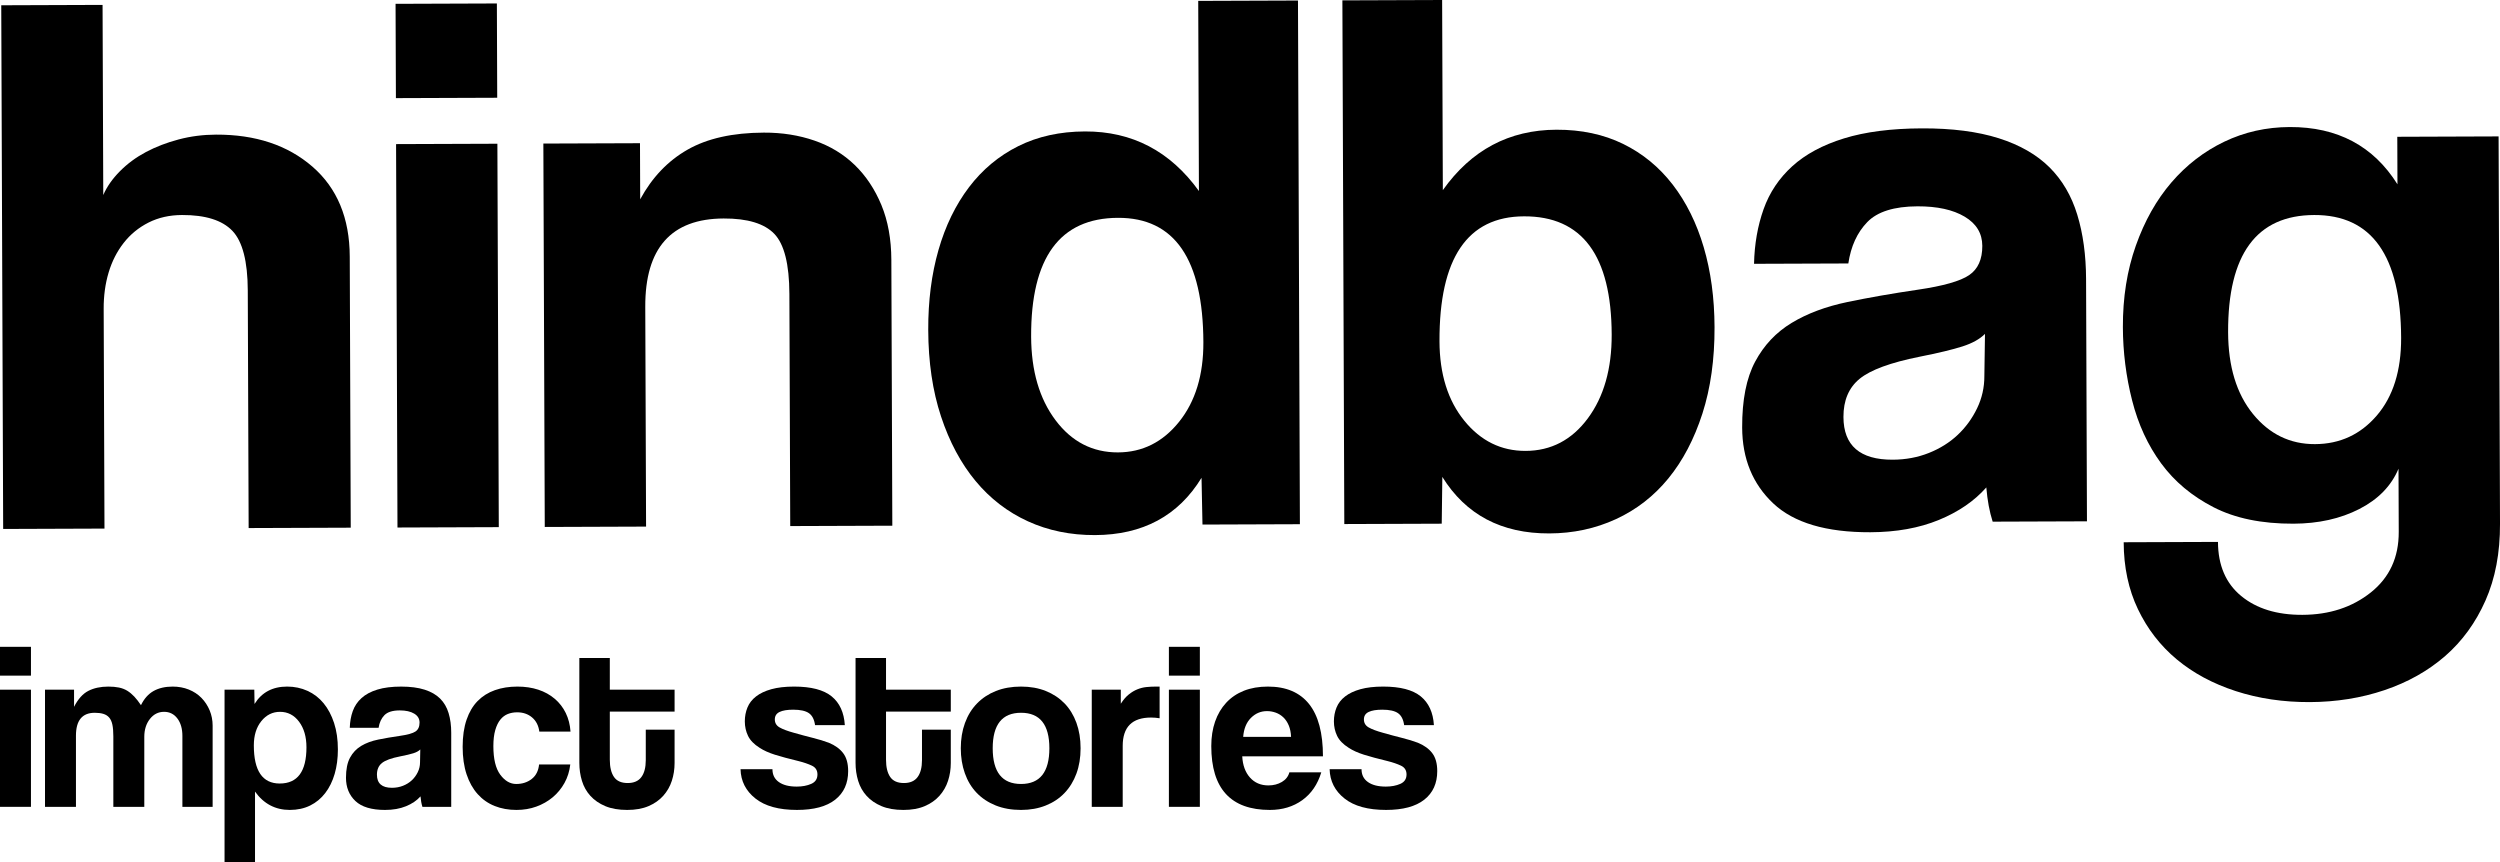
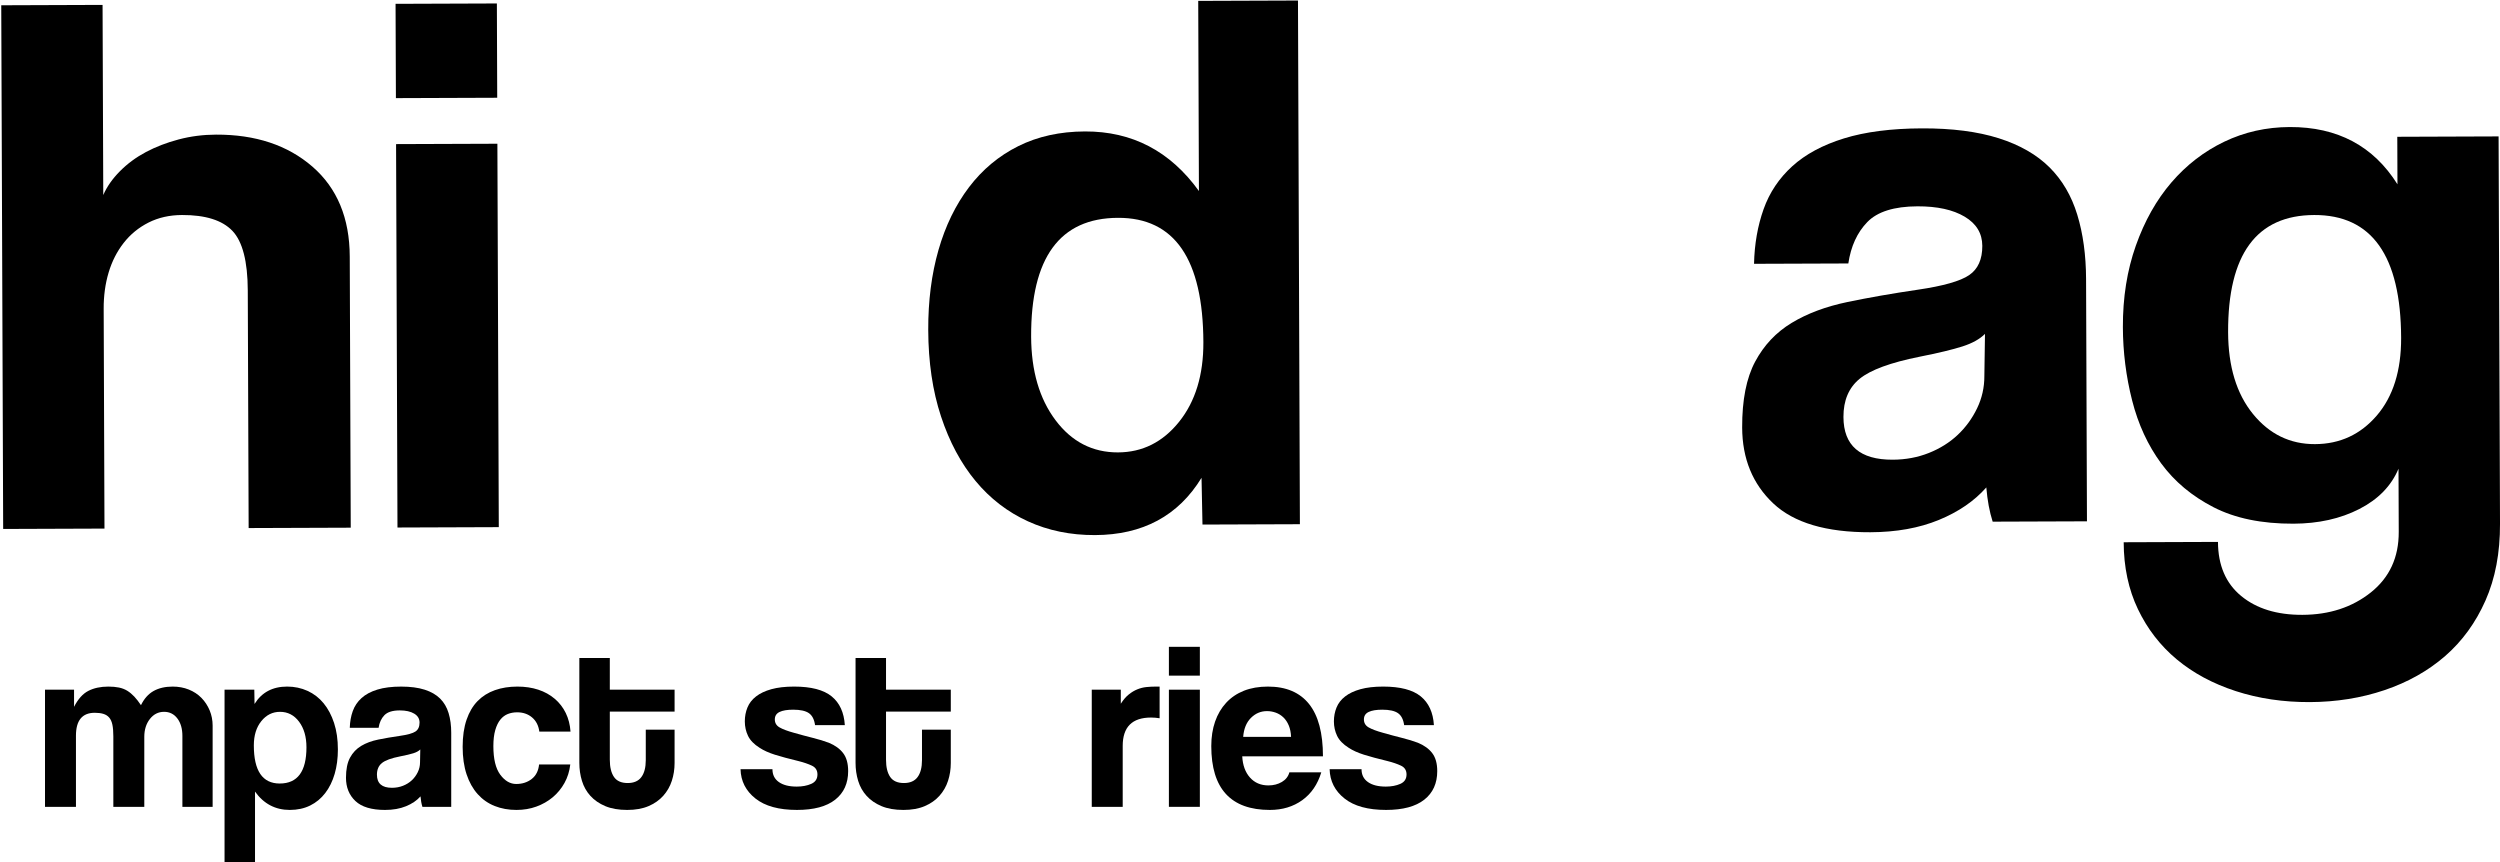
<svg xmlns="http://www.w3.org/2000/svg" id="Calque_1" data-name="Calque 1" viewBox="0 0 623.67 215.121">
  <g>
    <path d="M62.029,131.734l-.217-59.295c-.027-7.257-1.308-12.209-3.844-14.858-2.538-2.646-6.723-3.962-12.555-3.941-3.111,.011-5.896,.639-8.352,1.879-2.458,1.24-4.527,2.933-6.204,5.078s-2.931,4.612-3.762,7.4c-.834,2.793-1.242,5.808-1.23,9.046l.201,54.823-25.274,.093L.313,1.316l25.274-.093,.174,47.434c.897-2.073,2.285-4.056,4.158-5.943s4.035-3.482,6.496-4.789c2.455-1.301,5.173-2.35,8.152-3.139,2.977-.789,6.087-1.19,9.328-1.202,9.849-.036,17.861,2.627,24.041,7.981,6.171,5.357,9.281,12.831,9.316,22.422l.248,67.653-25.469,.093Z" />
    <path d="M98.766,24.479l-.086-23.523,25.274-.093,.086,23.523-25.274,.093Zm.392,107.119l-.35-95.649,25.274-.093,.35,95.649-25.274,.093Z" />
-     <path d="M197.138,131.239l-.212-57.934c-.027-7.388-1.277-12.37-3.749-14.956-2.472-2.583-6.691-3.865-12.65-3.843-13.092,.048-19.607,7.397-19.553,22.042l.201,54.823-25.274,.093-.35-95.649,24.106-.088,.051,13.996c2.96-5.453,6.897-9.581,11.815-12.386,4.913-2.805,11.26-4.223,19.036-4.252,4.535-.017,8.752,.648,12.643,1.997,3.894,1.346,7.237,3.375,10.035,6.086,2.797,2.711,5.011,6.041,6.647,9.988,1.634,3.949,2.462,8.513,2.481,13.697l.243,66.293-25.469,.093Z" />
    <path d="M299.98,130.863l-.238-11.665c-5.795,9.485-14.659,14.245-26.58,14.289-6.094,.022-11.67-1.123-16.733-3.438-5.063-2.312-9.419-5.666-13.063-10.059-3.644-4.393-6.517-9.762-8.613-16.106-2.098-6.342-3.158-13.531-3.188-21.569-.027-7.257,.822-13.902,2.551-19.936,1.729-6.032,4.267-11.257,7.621-15.678,3.354-4.416,7.457-7.835,12.308-10.252,4.851-2.415,10.387-3.635,16.609-3.658,11.792-.043,21.271,4.914,28.438,14.865l-.174-47.434,24.884-.091,.478,130.642-24.301,.089Zm-21.061-18.004c6.088-.022,11.168-2.567,15.232-7.637,4.063-5.07,6.083-11.688,6.053-19.851-.076-20.736-7.181-31.081-21.306-31.029-14.516,.053-21.736,9.931-21.664,29.631,.031,8.554,2.063,15.516,6.102,20.878,4.036,5.364,9.232,8.032,15.584,8.009Z" />
-     <path d="M335.362,130.733L334.883,.091l24.884-.091,.174,47.434c7.091-10.004,16.534-15.03,28.328-15.073,6.223-.023,11.767,1.157,16.636,3.536,4.868,2.382,8.994,5.771,12.383,10.162,3.383,4.396,5.965,9.603,7.736,15.622,1.773,6.021,2.67,12.66,2.697,19.917,.029,8.037-.983,15.234-3.03,21.591-2.052,6.36-4.885,11.749-8.495,16.169-3.615,4.419-7.977,7.805-13.087,10.155-5.112,2.352-10.648,3.538-16.61,3.56-11.924,.044-20.819-4.652-26.684-14.094l-.152,11.666-24.301,.089Zm45.232-18.247c6.347-.023,11.524-2.729,15.523-8.123,3.996-5.391,5.98-12.368,5.949-20.922-.072-19.7-7.367-29.525-21.881-29.471-14.128,.052-21.154,10.448-21.078,31.184,.03,8.164,2.098,14.767,6.198,19.807,4.1,5.04,9.196,7.547,15.29,7.525Z" />
    <path d="M497.108,130.141c-.787-2.457-1.317-5.308-1.587-8.548-2.97,3.383-6.913,6.085-11.828,8.112-4.921,2.025-10.618,3.05-17.097,3.074-11.017,.04-19.094-2.359-24.23-7.2-5.141-4.844-7.722-11.152-7.751-18.928-.025-6.866,1.054-12.35,3.246-16.44,2.187-4.09,5.221-7.31,9.101-9.655,3.881-2.348,8.505-4.081,13.883-5.203,5.372-1.119,11.233-2.145,17.582-3.078,6.346-.928,10.619-2.143,12.818-3.644,2.196-1.495,3.29-3.93,3.277-7.303-.011-3.109-1.478-5.535-4.399-7.275-2.923-1.738-6.85-2.599-11.773-2.581-5.833,.021-10.007,1.334-12.524,3.935-2.519,2.604-4.094,6.04-4.727,10.32l-23.523,.086c.109-4.923,.904-9.462,2.381-13.618,1.472-4.151,3.858-7.722,7.154-10.719,3.293-2.992,7.593-5.307,12.903-6.948,5.305-1.638,11.783-2.474,19.43-2.502,7.515-.028,13.905,.796,19.161,2.459,5.253,1.666,9.473,4.081,12.662,7.245,3.186,3.166,5.5,7.107,6.944,11.833,1.444,4.728,2.175,10.07,2.197,16.032l.221,60.46-23.523,.086Zm-1.92-46.845c-1.293,1.299-3.169,2.343-5.629,3.129s-6.019,1.644-10.683,2.568c-7.254,1.453-12.234,3.286-14.949,5.497-2.713,2.214-4.062,5.394-4.047,9.542,.026,7.127,4.121,10.677,12.287,10.648,3.238-.012,6.25-.574,9.033-1.686,2.783-1.11,5.175-2.611,7.177-4.498,2.002-1.885,3.613-4.095,4.836-6.626,1.222-2.533,1.829-5.222,1.819-8.076l.157-10.498Z" />
    <path d="M598.347,116.939c-1.801,4.284-5.061,7.634-9.783,10.048-4.722,2.417-10.191,3.634-16.414,3.657-7.905,.029-14.555-1.339-19.942-4.106-5.389-2.767-9.743-6.411-13.066-10.937-3.321-4.523-5.739-9.762-7.248-15.721-1.514-5.954-2.28-12.045-2.303-18.265-.027-7.388,1.048-14.164,3.23-20.329,2.179-6.162,5.14-11.421,8.887-15.78,3.742-4.354,8.135-7.74,13.181-10.158,5.046-2.415,10.484-3.635,16.317-3.656,11.924-.044,20.883,4.72,26.883,14.288l-.043-11.858,25.271-.093,.354,96.622c.027,7.257-1.181,13.642-3.624,19.162-2.443,5.515-5.793,10.131-10.056,13.841-4.263,3.707-9.308,6.545-15.134,8.512-5.826,1.965-12.042,2.96-18.653,2.985-6.611,.024-12.771-.895-18.479-2.751-5.713-1.862-10.611-4.502-14.708-7.917-4.094-3.421-7.319-7.589-9.668-12.506-2.352-4.917-3.538-10.484-3.56-16.705l23.523-.086c.021,5.83,1.947,10.327,5.785,13.49,3.832,3.161,8.927,4.73,15.277,4.706,6.737-.025,12.436-1.891,17.088-5.603,4.654-3.711,6.969-8.743,6.946-15.093l-.058-15.747Zm-20.825-6.144c6.22-.023,11.364-2.407,15.429-7.152,4.065-4.745,6.084-11.203,6.055-19.366-.075-20.478-7.306-30.69-21.692-30.638s-21.544,9.798-21.473,29.24c.031,8.554,2.097,15.349,6.197,20.389,4.103,5.04,9.262,7.55,15.485,7.527Z" />
  </g>
  <g>
-     <path d="M0,168.549v-7.188H7.723v7.188H0Zm0,32.731v-29.227H7.723v29.227H0Z" />
    <path d="M45.502,201.281v-17.701c0-1.783-.414-3.228-1.247-4.338-.831-1.107-1.941-1.664-3.325-1.664-1.427,0-2.605,.596-3.536,1.783s-1.395,2.674-1.395,4.456v17.464h-7.723v-17.585c0-1.187-.079-2.157-.237-2.908s-.425-1.347-.802-1.783-.862-.741-1.456-.92-1.308-.269-2.138-.269c-3.13,0-4.694,1.904-4.694,5.704v17.762h-7.721v-29.227h7.246v4.277c.989-1.938,2.178-3.267,3.565-3.979,1.384-.712,3.048-1.071,4.989-1.071,.989,0,1.872,.079,2.645,.237s1.463,.427,2.078,.802c.614,.38,1.197,.865,1.754,1.456,.554,.596,1.107,1.308,1.664,2.141,.791-1.624,1.841-2.803,3.146-3.536,1.308-.73,2.893-1.1,4.754-1.1,1.463,0,2.811,.248,4.04,.744,1.226,.496,2.276,1.187,3.148,2.078,.87,.891,1.553,1.93,2.049,3.119,.493,1.189,.741,2.455,.741,3.802v20.256h-7.544Z" />
    <path d="M56.017,215.121v-43.068h7.425l.058,3.565c1.783-2.89,4.496-4.338,8.14-4.338,1.819,0,3.512,.359,5.079,1.071,1.564,.712,2.901,1.743,4.008,3.09,1.11,1.345,1.98,2.99,2.616,4.928,.633,1.941,.949,4.137,.949,6.595,0,2.218-.266,4.245-.802,6.089-.535,1.841-1.318,3.436-2.347,4.781-1.031,1.347-2.286,2.389-3.771,3.119-1.487,.733-3.18,1.1-5.081,1.1-3.602,0-6.495-1.524-8.673-4.575v17.643h-7.602Zm13.78-19.66c4.435,0,6.653-3.011,6.653-9.031,0-2.613-.614-4.744-1.841-6.386-1.229-1.643-2.814-2.465-4.752-2.465-1.862,0-3.417,.773-4.665,2.318-1.247,1.543-1.87,3.562-1.87,6.06,0,6.336,2.157,9.506,6.473,9.506Z" />
    <path d="M105.379,201.281c-.237-.752-.396-1.622-.475-2.613-.912,1.028-2.117,1.851-3.623,2.463-1.506,.617-3.249,.923-5.229,.923-3.365,0-5.83-.744-7.394-2.228-1.566-1.485-2.347-3.415-2.347-5.793,0-2.099,.335-3.771,1.01-5.018,.672-1.247,1.603-2.228,2.792-2.94,1.187-.712,2.603-1.239,4.245-1.574s3.436-.643,5.377-.92,3.246-.643,3.921-1.1c.672-.456,1.01-1.197,1.01-2.228,0-.949-.446-1.693-1.337-2.226-.891-.538-2.088-.804-3.594-.804-1.783,0-3.059,.398-3.831,1.189s-1.258,1.841-1.456,3.148h-7.188c.04-1.506,.287-2.89,.744-4.161,.454-1.266,1.187-2.352,2.197-3.264s2.328-1.614,3.953-2.109c1.622-.496,3.602-.744,5.938-.744,2.297,0,4.248,.258,5.851,.773,1.606,.514,2.89,1.258,3.863,2.228,.97,.97,1.672,2.178,2.107,3.623,.438,1.445,.654,3.08,.654,4.902v18.474h-7.188Zm-.533-14.316c-.398,.396-.973,.712-1.725,.949s-1.841,.496-3.267,.773c-2.218,.435-3.742,.989-4.572,1.664-.833,.675-1.247,1.643-1.247,2.911,0,2.178,1.247,3.267,3.742,3.267,.989,0,1.909-.169,2.761-.504,.852-.338,1.585-.794,2.199-1.369,.614-.572,1.107-1.247,1.485-2.02s.564-1.593,.564-2.465l.061-3.206Z" />
    <path d="M142.269,190.707c-.2,1.703-.683,3.246-1.456,4.633s-1.754,2.574-2.94,3.565c-1.189,.991-2.547,1.761-4.071,2.315s-3.177,.833-4.96,.833c-1.98,0-3.792-.327-5.435-.981s-3.059-1.643-4.248-2.969c-1.187-1.329-2.109-2.969-2.761-4.931-.654-1.962-.981-4.248-.981-6.861s.327-4.873,.981-6.771c.651-1.901,1.574-3.454,2.761-4.662,1.189-1.208,2.624-2.109,4.309-2.705,1.682-.593,3.552-.891,5.611-.891,1.901,0,3.634,.258,5.2,.773,1.564,.514,2.93,1.268,4.098,2.26,1.168,.989,2.088,2.178,2.763,3.562,.672,1.387,1.068,2.93,1.187,4.633h-7.781c-.198-1.503-.802-2.682-1.812-3.533s-2.249-1.276-3.713-1.276c-.833,0-1.603,.137-2.318,.414-.712,.277-1.337,.741-1.87,1.395-.535,.654-.962,1.527-1.279,2.616s-.475,2.426-.475,4.008c0,3.209,.575,5.585,1.722,7.13,1.15,1.545,2.476,2.315,3.982,2.315s2.792-.417,3.86-1.247c1.071-.831,1.682-2.038,1.841-3.623h7.784Z" />
    <path d="M161.099,182.034h7.188v8.317c0,1.545-.229,3.022-.683,4.425-.456,1.408-1.168,2.653-2.138,3.744-.97,1.086-2.199,1.951-3.684,2.584s-3.257,.949-5.316,.949c-2.138,0-3.961-.316-5.466-.949s-2.742-1.487-3.713-2.558c-.97-1.068-1.672-2.315-2.107-3.739-.438-1.427-.654-2.932-.654-4.514v-26.139h7.602v7.9h16.159v5.466h-16.159v11.998c0,1.862,.348,3.299,1.042,4.309,.691,1.007,1.83,1.514,3.415,1.514,1.545,0,2.682-.496,3.415-1.485s1.1-2.397,1.1-4.216v-7.605Z" />
    <path d="M203.333,180.906c-.198-1.427-.712-2.426-1.545-3.001-.831-.575-2.138-.86-3.921-.86-1.463,0-2.592,.187-3.386,.564-.791,.374-1.187,.999-1.187,1.87s.396,1.537,1.187,1.991c.794,.454,1.98,.902,3.565,1.337,1.664,.475,3.246,.899,4.752,1.276s2.832,.783,3.982,1.218c1.543,.635,2.732,1.495,3.562,2.584,.833,1.089,1.247,2.584,1.247,4.485,0,3.048-1.078,5.427-3.235,7.127-2.16,1.703-5.337,2.555-9.535,2.555-4.514,0-7.971-.949-10.365-2.853-2.397-1.899-3.634-4.335-3.713-7.304h7.961c0,1.387,.533,2.455,1.603,3.206,1.068,.754,2.552,1.129,4.454,1.129,1.387,0,2.595-.227,3.626-.683,1.028-.456,1.543-1.237,1.543-2.347,0-1.028-.464-1.761-1.395-2.197-.931-.438-2.03-.812-3.296-1.129-2.458-.596-4.438-1.129-5.941-1.603-1.506-.477-2.774-1.049-3.802-1.725-1.387-.87-2.347-1.862-2.882-2.969-.533-1.107-.802-2.318-.802-3.623,0-1.229,.219-2.378,.654-3.446,.435-1.068,1.147-1.991,2.138-2.761,.989-.775,2.268-1.376,3.831-1.814,1.564-.435,3.454-.654,5.675-.654,4.235,0,7.354,.812,9.356,2.436,1.999,1.624,3.098,4.019,3.296,7.188h-7.425Z" />
    <path d="M230.005,182.034h7.188v8.317c0,1.545-.229,3.022-.683,4.425-.456,1.408-1.168,2.653-2.138,3.744-.97,1.086-2.199,1.951-3.684,2.584s-3.257,.949-5.316,.949c-2.138,0-3.961-.316-5.466-.949s-2.742-1.487-3.713-2.558c-.97-1.068-1.672-2.315-2.107-3.739-.438-1.427-.654-2.932-.654-4.514v-26.139h7.602v7.9h16.159v5.466h-16.159v11.998c0,1.862,.348,3.299,1.042,4.309,.691,1.007,1.83,1.514,3.415,1.514,1.545,0,2.682-.496,3.415-1.485,.733-.989,1.1-2.397,1.1-4.216v-7.605Z" />
-     <path d="M254.718,202.053c-2.378,0-4.496-.377-6.357-1.129-1.862-.754-3.436-1.804-4.723-3.148s-2.268-2.969-2.94-4.873c-.675-1.899-1.01-3.979-1.01-6.236,0-2.297,.345-4.396,1.039-6.297,.693-1.901,1.693-3.525,3.001-4.87,1.305-1.345,2.879-2.386,4.723-3.119,1.841-.73,3.929-1.1,6.268-1.1,2.294,0,4.353,.369,6.176,1.1,1.822,.733,3.378,1.764,4.665,3.088,1.287,1.329,2.276,2.943,2.969,4.841,.693,1.904,1.042,4.021,1.042,6.357s-.348,4.446-1.042,6.326c-.693,1.883-1.682,3.496-2.969,4.841-1.287,1.347-2.85,2.389-4.694,3.119-1.841,.733-3.889,1.1-6.147,1.1Zm0-6.476c4.712,0,7.067-2.969,7.067-8.91,0-5.899-2.355-8.852-7.067-8.852s-7.069,2.953-7.069,8.852c0,5.941,2.355,8.91,7.069,8.91Z" />
    <path d="M272.359,201.281v-29.227h7.246v3.504c.633-.989,1.297-1.761,1.991-2.315,.691-.554,1.405-.981,2.138-1.276,.733-.298,1.474-.485,2.228-.564,.752-.079,1.524-.121,2.315-.121h1.01v7.9c-.712-.116-1.424-.177-2.138-.177-4.712,0-7.069,2.355-7.069,7.069v15.207h-7.721Z" />
    <path d="M291.602,168.549v-7.188h7.723v7.188h-7.723Zm0,32.731v-29.227h7.723v29.227h-7.723Z" />
    <path d="M309.899,188.687c.119,2.218,.762,3.979,1.93,5.287,1.168,1.308,2.703,1.962,4.604,1.962,1.266,0,2.384-.29,3.354-.862s1.595-1.376,1.872-2.407h7.961c-.912,3.011-2.494,5.326-4.752,6.951-2.257,1.624-4.952,2.436-8.079,2.436-9.743,0-14.613-5.305-14.613-15.921,0-2.257,.316-4.295,.949-6.118,.633-1.819,1.556-3.386,2.763-4.694s2.682-2.305,4.425-3.001c1.743-.691,3.744-1.039,6.001-1.039,4.514,0,7.929,1.448,10.247,4.338,2.315,2.893,3.475,7.249,3.475,13.068h-20.138Zm12.177-4.87c-.04-1.071-.229-2.009-.564-2.821-.338-.812-.783-1.487-1.337-2.02-.556-.535-1.189-.931-1.901-1.189-.712-.256-1.445-.388-2.199-.388-1.543,0-2.879,.567-4.008,1.696-1.129,1.129-1.772,2.703-1.93,4.723h11.94Z" />
-     <path d="M350.291,180.906c-.198-1.427-.712-2.426-1.545-3.001-.831-.575-2.138-.86-3.921-.86-1.463,0-2.592,.187-3.386,.564-.791,.374-1.187,.999-1.187,1.87s.396,1.537,1.187,1.991c.794,.454,1.98,.902,3.565,1.337,1.664,.475,3.246,.899,4.752,1.276s2.832,.783,3.982,1.218c1.543,.635,2.732,1.495,3.562,2.584,.833,1.089,1.247,2.584,1.247,4.485,0,3.048-1.078,5.427-3.235,7.127-2.16,1.703-5.337,2.555-9.535,2.555-4.514,0-7.971-.949-10.365-2.853-2.397-1.899-3.634-4.335-3.713-7.304h7.961c0,1.387,.533,2.455,1.603,3.206,1.068,.754,2.552,1.129,4.454,1.129,1.387,0,2.595-.227,3.626-.683,1.028-.456,1.543-1.237,1.543-2.347,0-1.028-.464-1.761-1.395-2.197-.931-.438-2.03-.812-3.296-1.129-2.458-.596-4.438-1.129-5.941-1.603-1.506-.477-2.774-1.049-3.802-1.725-1.387-.87-2.347-1.862-2.882-2.969-.533-1.107-.802-2.318-.802-3.623,0-1.229,.219-2.378,.654-3.446,.435-1.068,1.147-1.991,2.138-2.761,.989-.775,2.268-1.376,3.831-1.814,1.564-.435,3.454-.654,5.675-.654,4.235,0,7.354,.812,9.356,2.436,1.999,1.624,3.098,4.019,3.296,7.188h-7.425Z" />
+     <path d="M350.291,180.906c-.198-1.427-.712-2.426-1.545-3.001-.831-.575-2.138-.86-3.921-.86-1.463,0-2.592,.187-3.386,.564-.791,.374-1.187,.999-1.187,1.87s.396,1.537,1.187,1.991c.794,.454,1.98,.902,3.565,1.337,1.664,.475,3.246,.899,4.752,1.276s2.832,.783,3.982,1.218c1.543,.635,2.732,1.495,3.562,2.584,.833,1.089,1.247,2.584,1.247,4.485,0,3.048-1.078,5.427-3.235,7.127-2.16,1.703-5.337,2.555-9.535,2.555-4.514,0-7.971-.949-10.365-2.853-2.397-1.899-3.634-4.335-3.713-7.304h7.961c0,1.387,.533,2.455,1.603,3.206,1.068,.754,2.552,1.129,4.454,1.129,1.387,0,2.595-.227,3.626-.683,1.028-.456,1.543-1.237,1.543-2.347,0-1.028-.464-1.761-1.395-2.197-.931-.438-2.03-.812-3.296-1.129-2.458-.596-4.438-1.129-5.941-1.603-1.506-.477-2.774-1.049-3.802-1.725-1.387-.87-2.347-1.862-2.882-2.969-.533-1.107-.802-2.318-.802-3.623,0-1.229,.219-2.378,.654-3.446,.435-1.068,1.147-1.991,2.138-2.761,.989-.775,2.268-1.376,3.831-1.814,1.564-.435,3.454-.654,5.675-.654,4.235,0,7.354,.812,9.356,2.436,1.999,1.624,3.098,4.019,3.296,7.188h-7.425" />
  </g>
</svg>